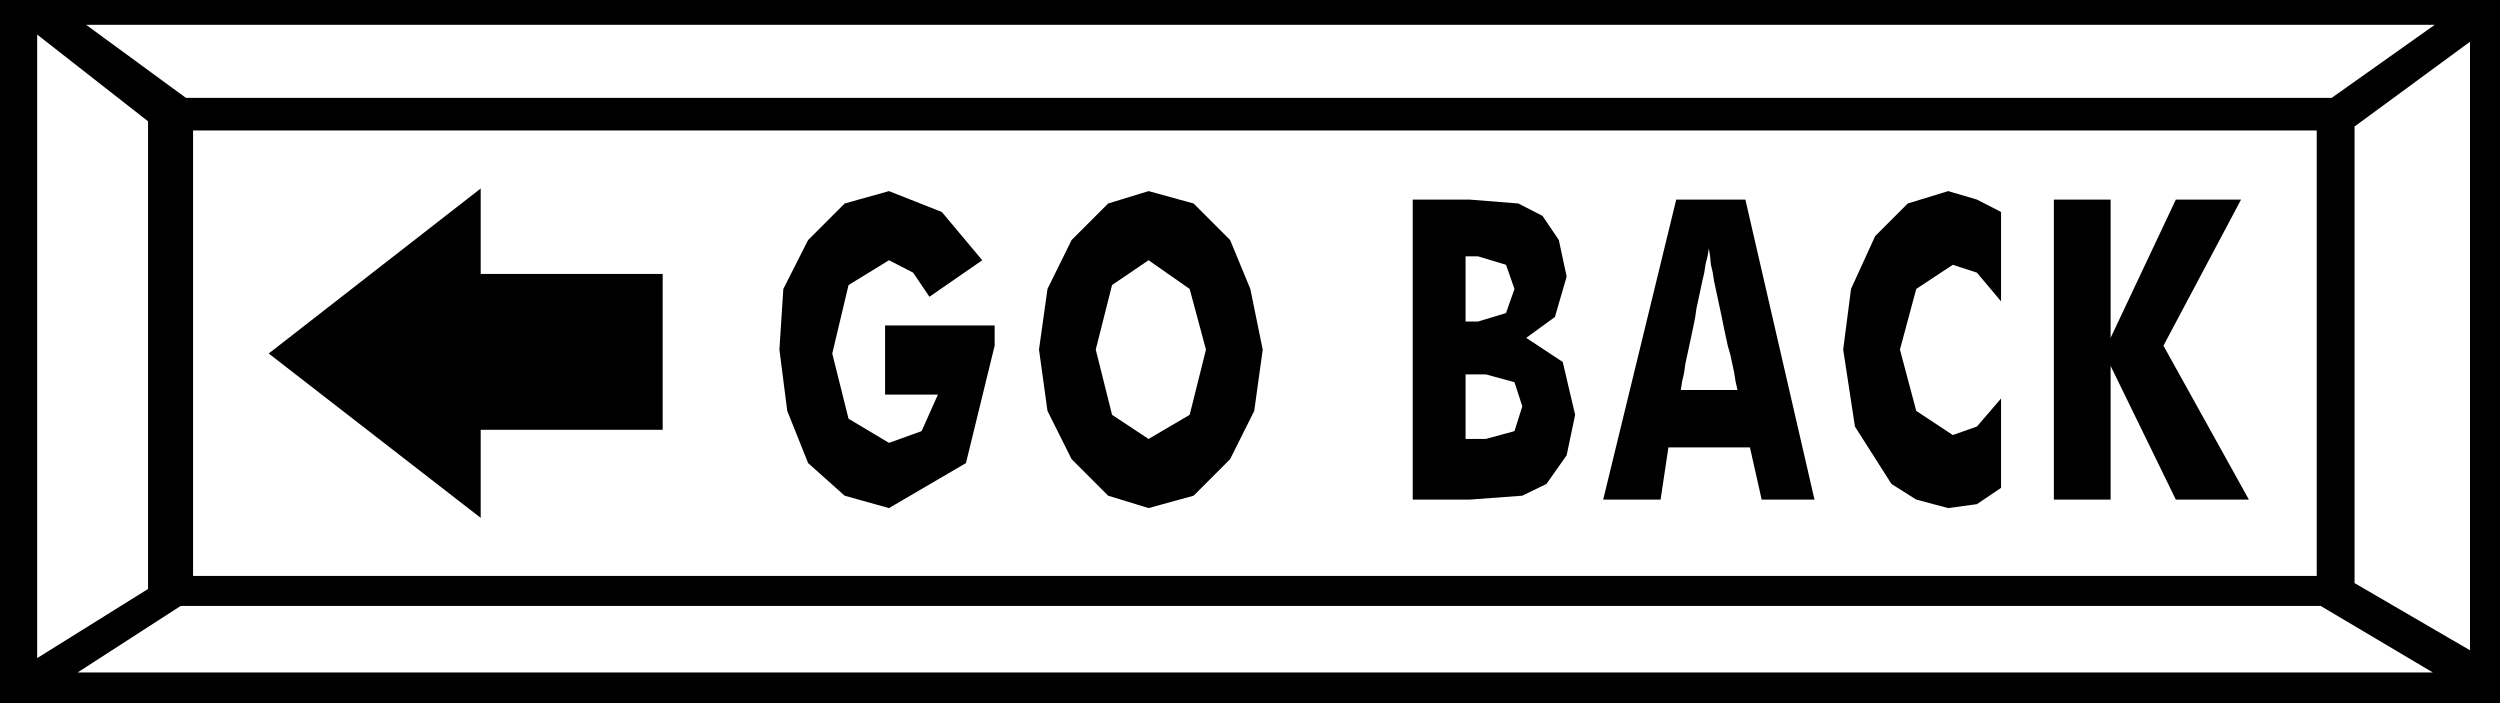
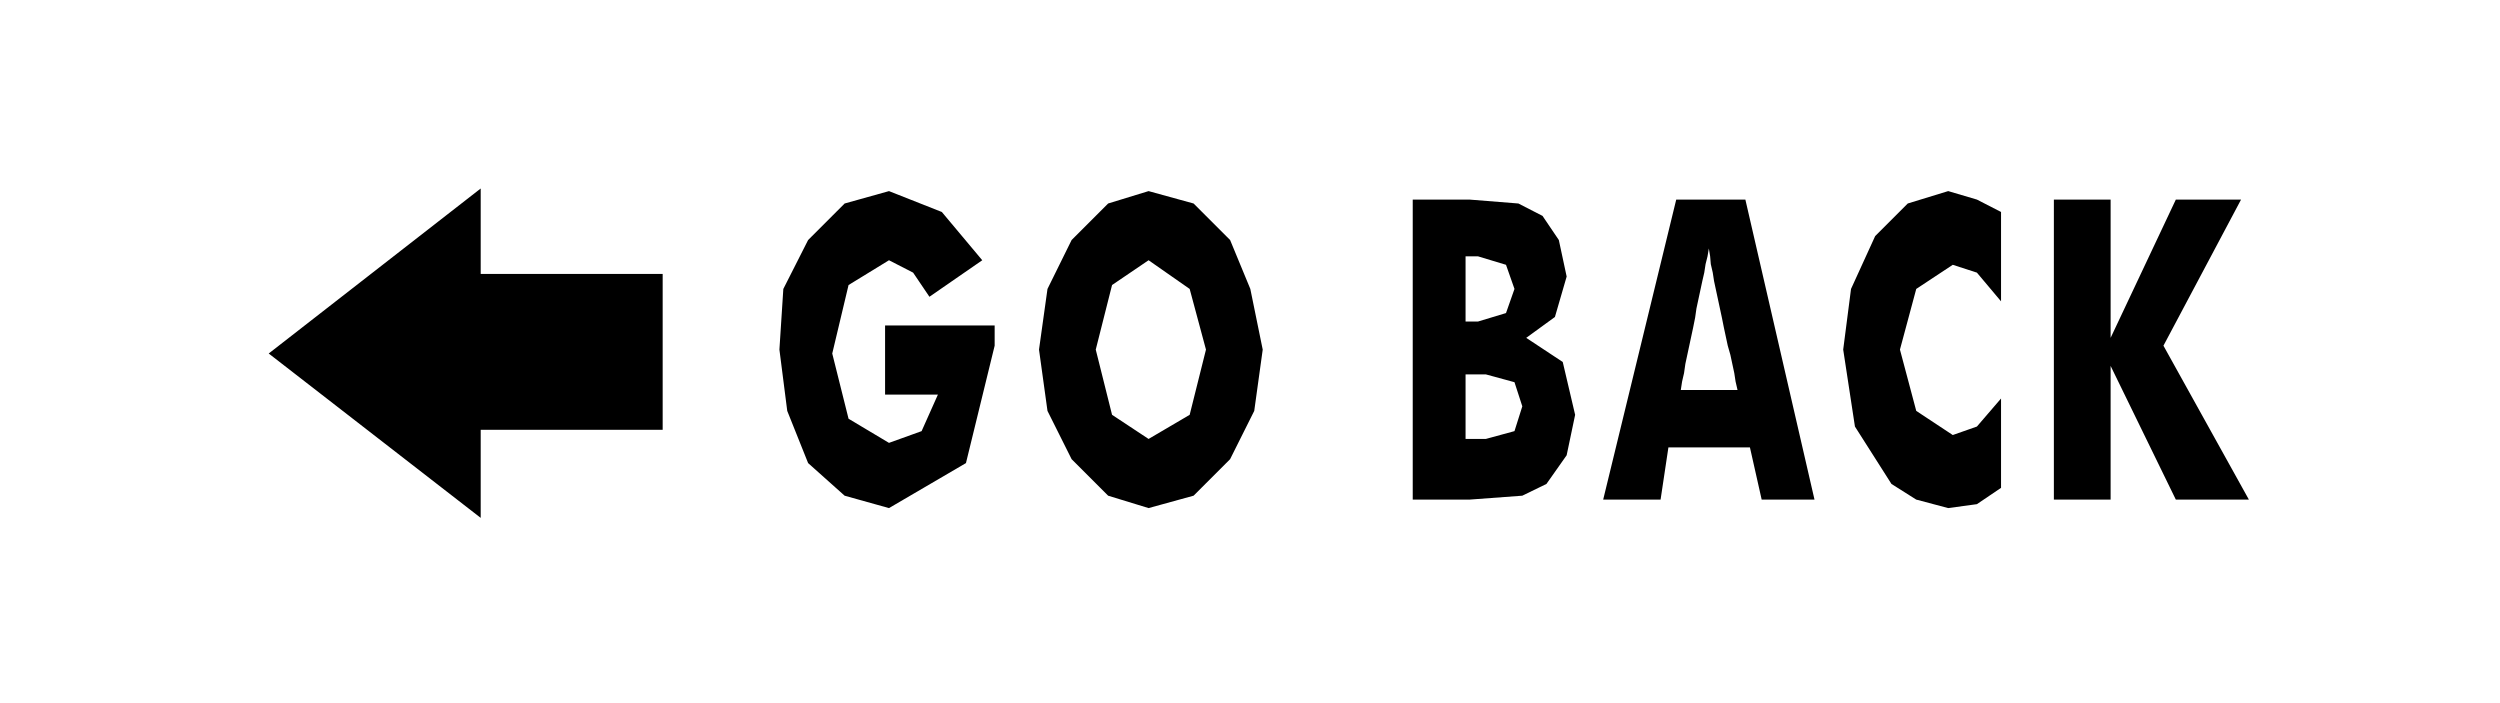
<svg xmlns="http://www.w3.org/2000/svg" width="3.833in" height="1.078in" fill-rule="evenodd" stroke-linecap="round" preserveAspectRatio="none" viewBox="0 0 3833 1078">
  <style>.brush1{fill:#000}.pen1{stroke:none}</style>
-   <path d="M0 0h3833v1078H0V0z" class="pen1 brush1" />
  <path d="M296 200h3256v683H296V200zM132 38h3601l-158 112H285L132 38zm3598 993H119l158-102h3281l172 102zM57 53l170 133v717L57 1009V53zm3730 11-177 130v700l177 103V64z" class="pen1" style="fill:#fff" />
  <path d="M1357 605V499h168v31l-44 180-118 69-68-19-56-50-32-80-12-94 6-93 38-75 56-56 68-19 81 32 62 74-81 56-25-37-37-19-62 38-25 105 25 100 62 37 50-18 25-56h-81zm579-69-13 94-37 74-56 56-69 19-62-19-56-56-37-74-13-94 13-93 37-75 56-56 62-19 69 19 56 56 31 75 19 93zm-175 137 63-37 25-100-25-93-63-44-56 38-25 99 25 100 56 37zm486-180h19l43-13 13-37-13-37-43-13h-19v100zm-81 273V306h87l75 6 37 19 25 37 12 56-18 62-44 32 56 37 19 81-13 62-31 44-37 18-81 6h-87zm81-93h31l44-12 12-38-12-37-44-12h-31v99zm330-75h87l-3-13-2-13-3-14-3-14-4-14-3-14-3-14-3-15-3-14-3-14-3-14-3-14-2-13-3-13-1-12-2-12-2 12-3 12-2 13-3 13-3 14-3 14-3 14-2 14-3 15-3 14-3 14-3 14-3 14-2 14-3 13-2 13zm-119 168 112-460h106l106 460h-81l-18-80h-125l-12 80h-88zm610-441v137l-37-44-37-12-56 37-25 93 25 94 56 37 37-13 37-43v137l-37 25-44 6-49-13-38-24-56-88-18-118 12-93 37-81 50-50 62-19 44 13 37 19zm81 441V306h87v212l100-212h100l-119 224 131 236h-112l-100-205v205h-87zM1016 659V420H737V289L412 542l325 252V659h279z" class="pen1 brush1" />
</svg>